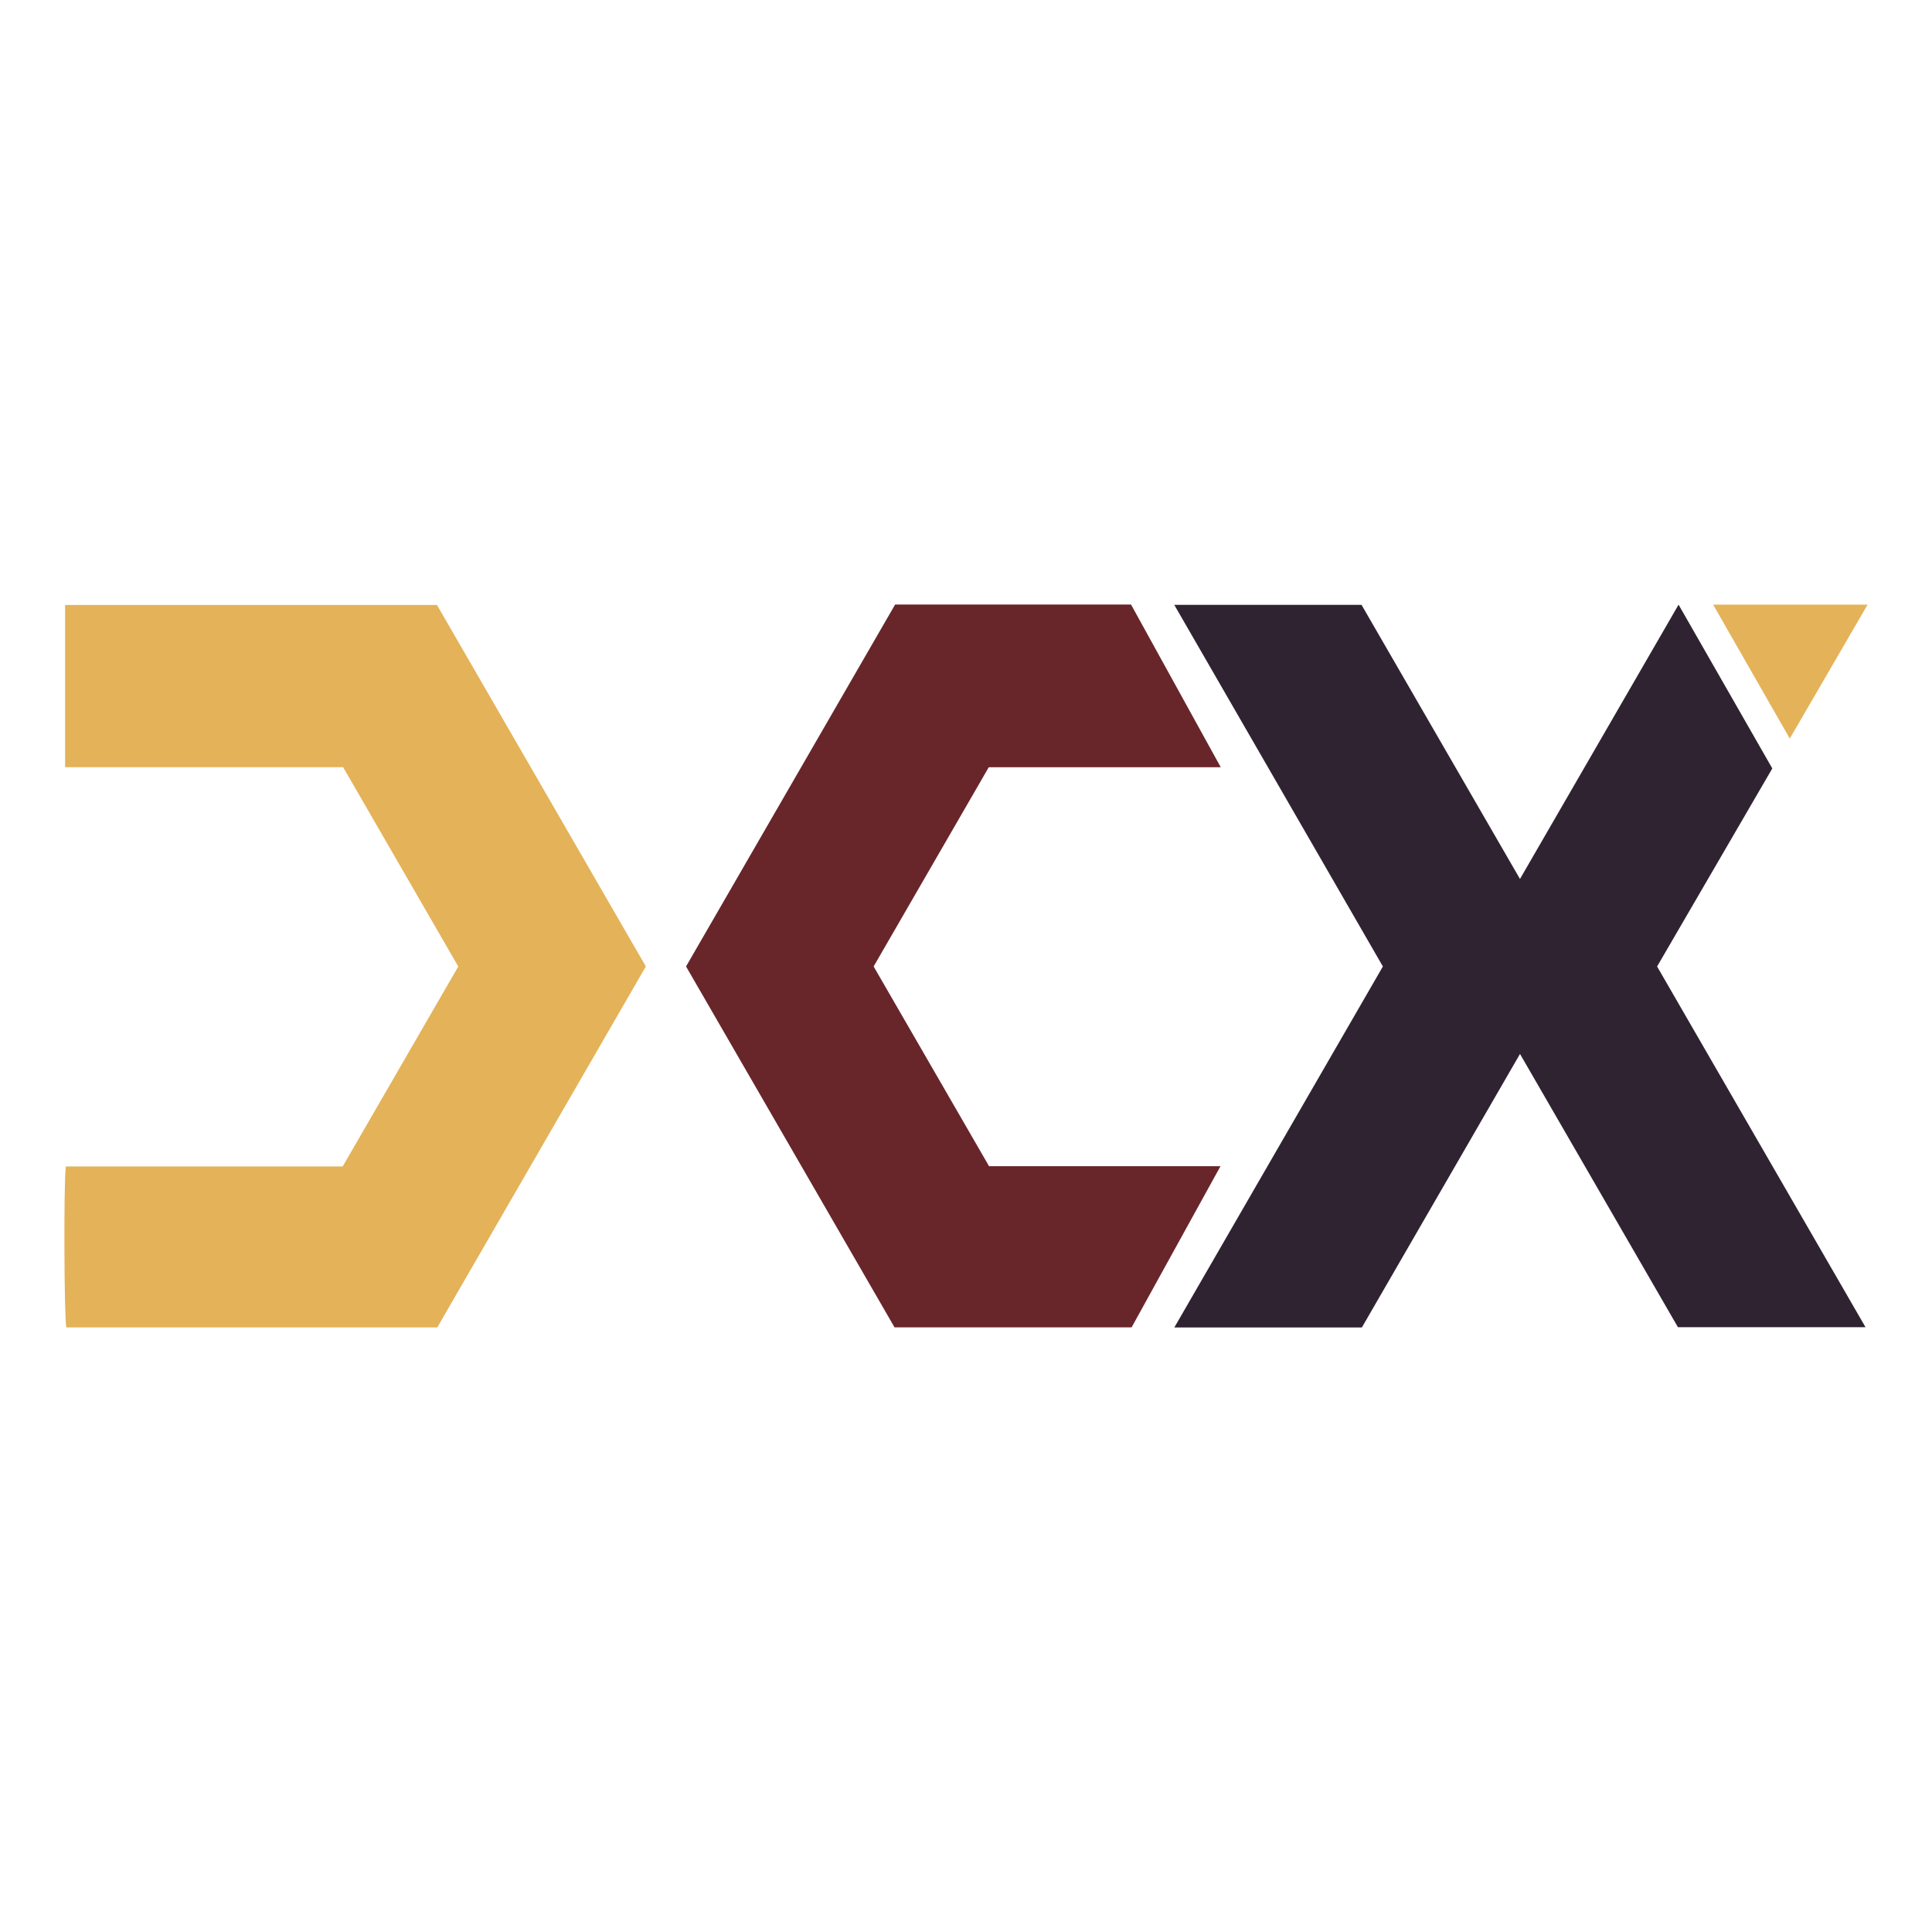
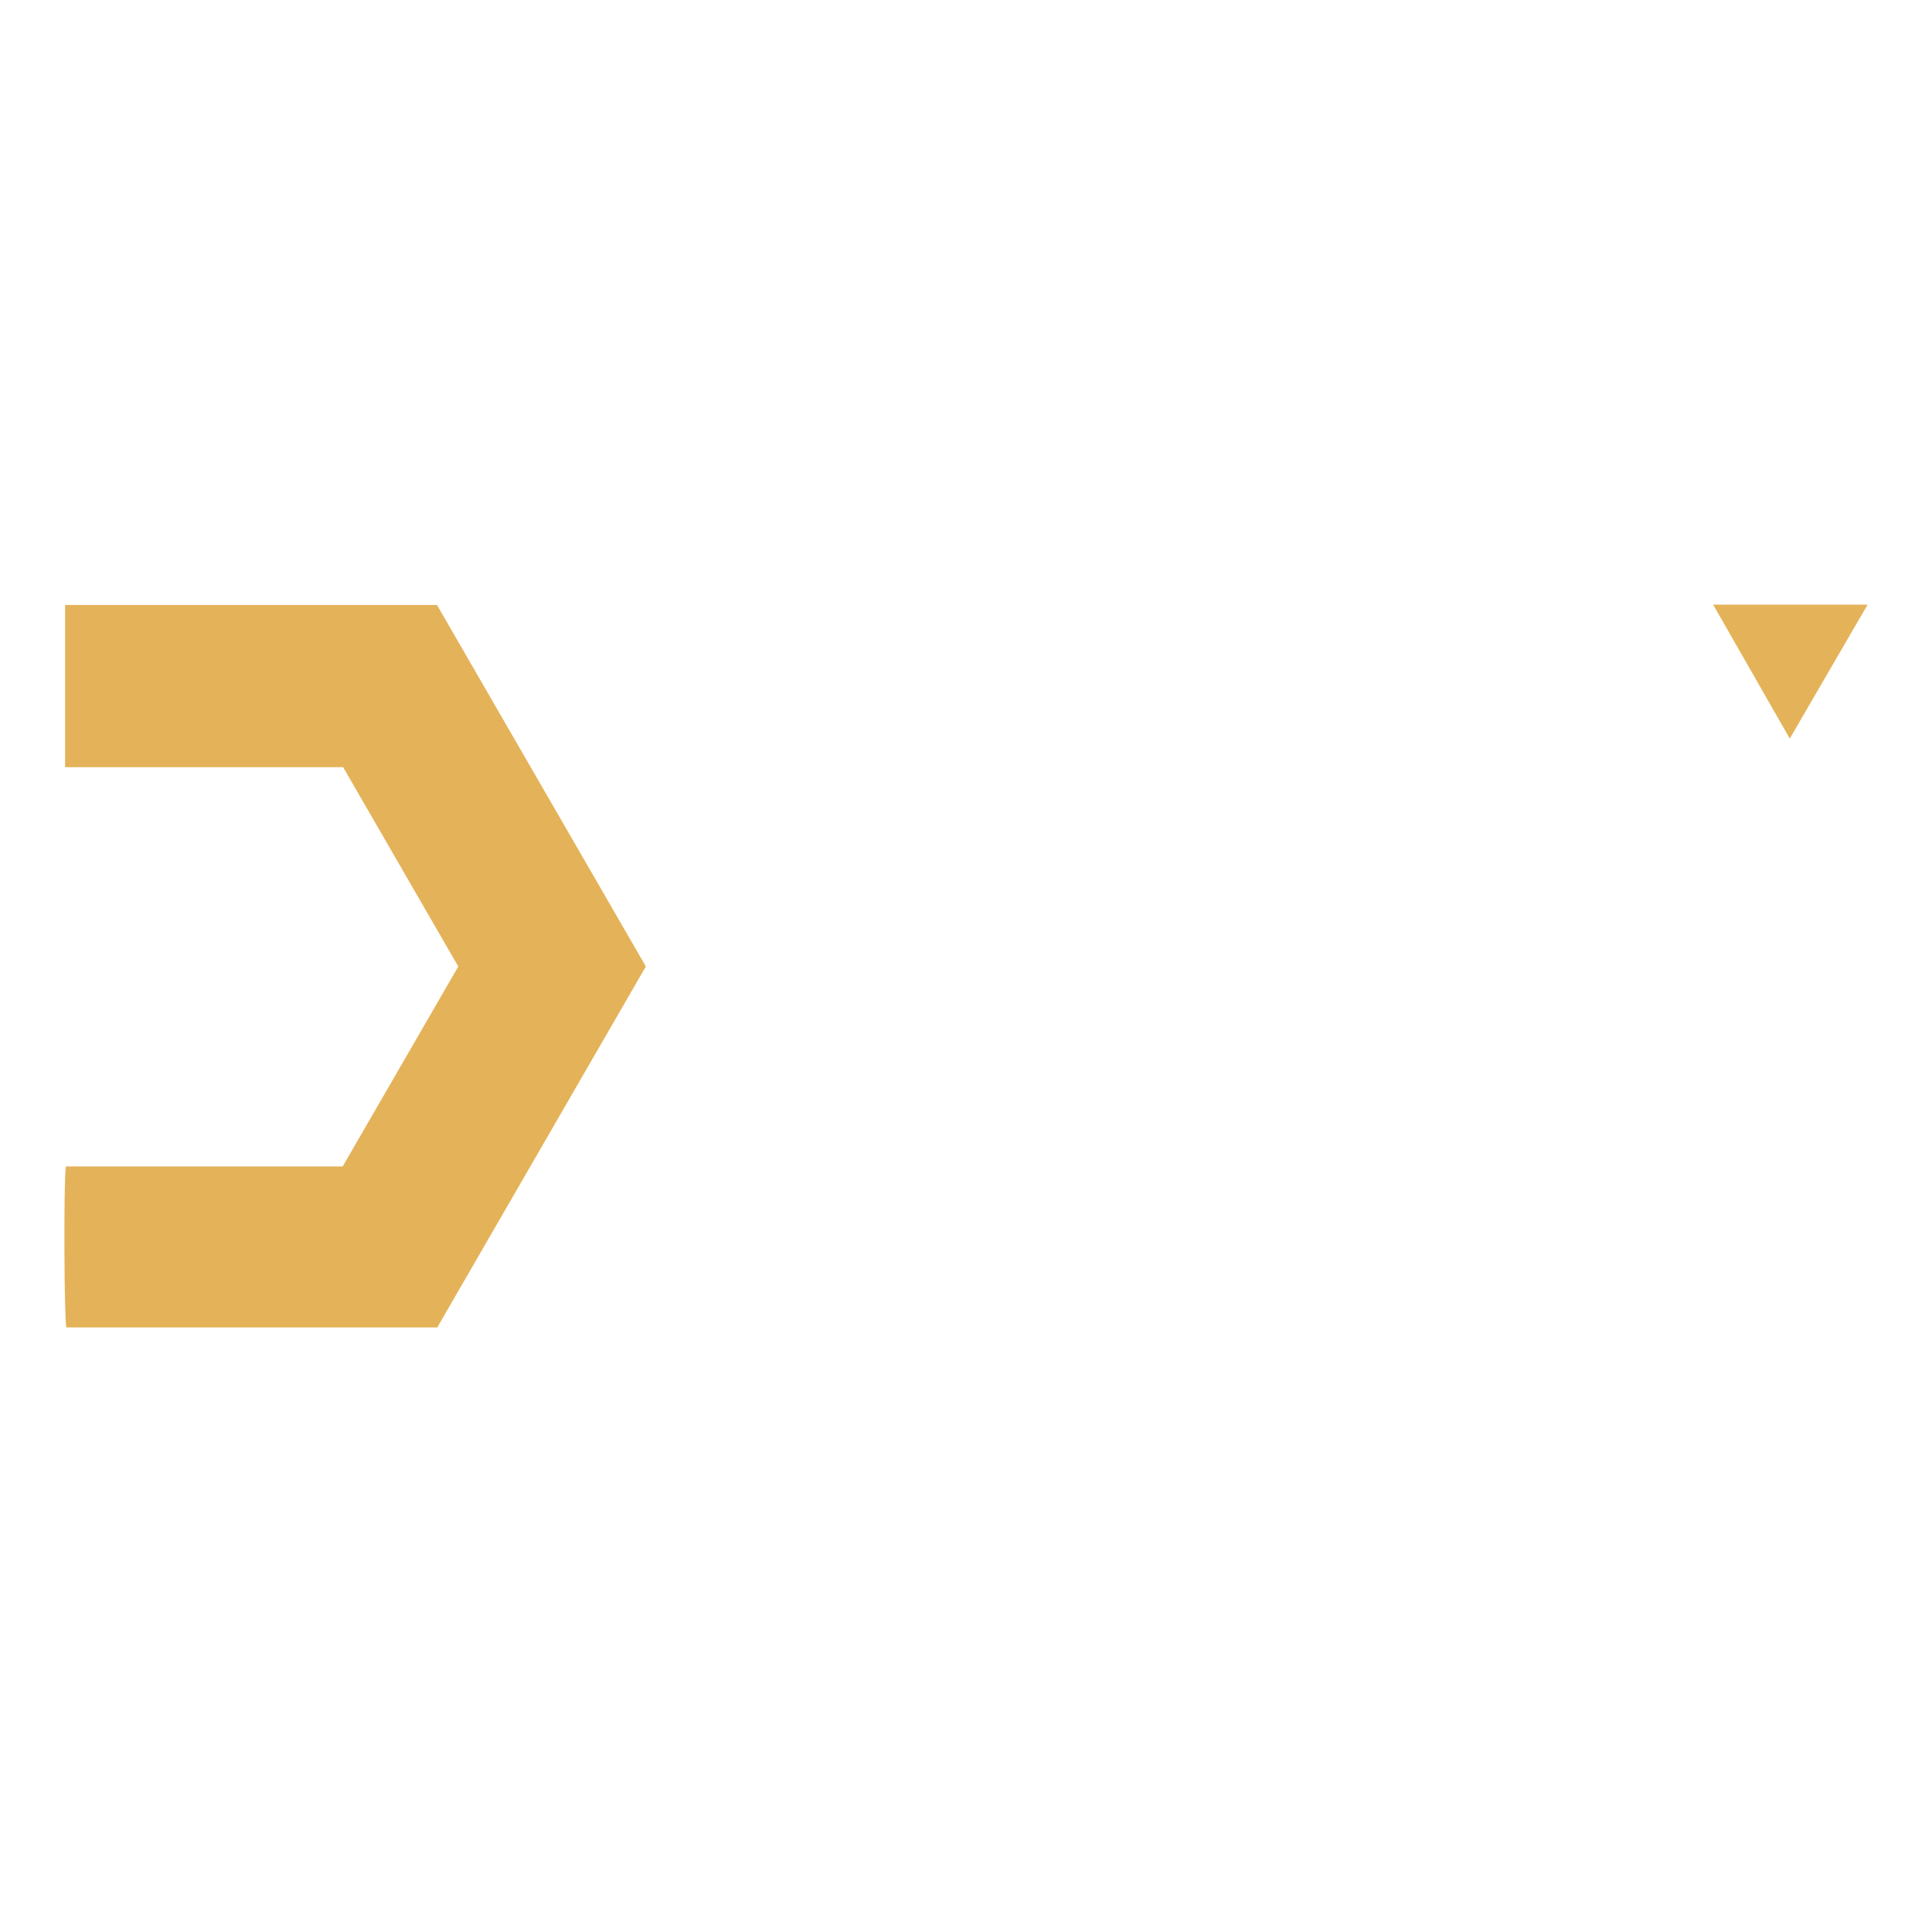
<svg xmlns="http://www.w3.org/2000/svg" id="Layer_1" data-name="Layer 1" viewBox="0 0 300 300">
  <title>DCX_Mark_Light</title>
-   <path d="M214.733,150.074c-10.778-18.683-21.542-37.343-32.394-56.154h29.078q12.142,21.006,24.604,42.566L260.648,93.892c4.945,8.64,9.745,17.028,14.554,25.43l-17.888,30.754,32.362,56.011H260.548q-12.121-20.972-24.524-42.431c-8.225,14.227-16.372,28.321-24.553,42.472h-29.122C193.173,187.392,203.938,168.759,214.733,150.074Z" fill="#2f2332" />
  <path d="M53.285,119.132H10.109V93.943H67.856q16.149,27.95,32.432,56.13L67.903,206.117q-28.869,0-57.599.001c-.344-1.175-.43-22.785-.077-24.987h42.981L71.161,150.08Z" fill="#e4b258" />
-   <path d="M138.994,93.872h36.631c4.603,8.347,9.203,16.688,13.933,25.265H153.535q-8.966,15.513-17.878,30.933l17.924,31.019H189.516c-4.672,8.471-9.218,16.713-13.802,25.025H138.905l-32.377-56.042Q122.709,122.061,138.994,93.872Z" fill="#68262a" />
  <path d="M277.917,114.682l-11.903-20.794H290C285.996,100.778,282.061,107.549,277.917,114.682Z" fill="#e4b258" />
</svg>